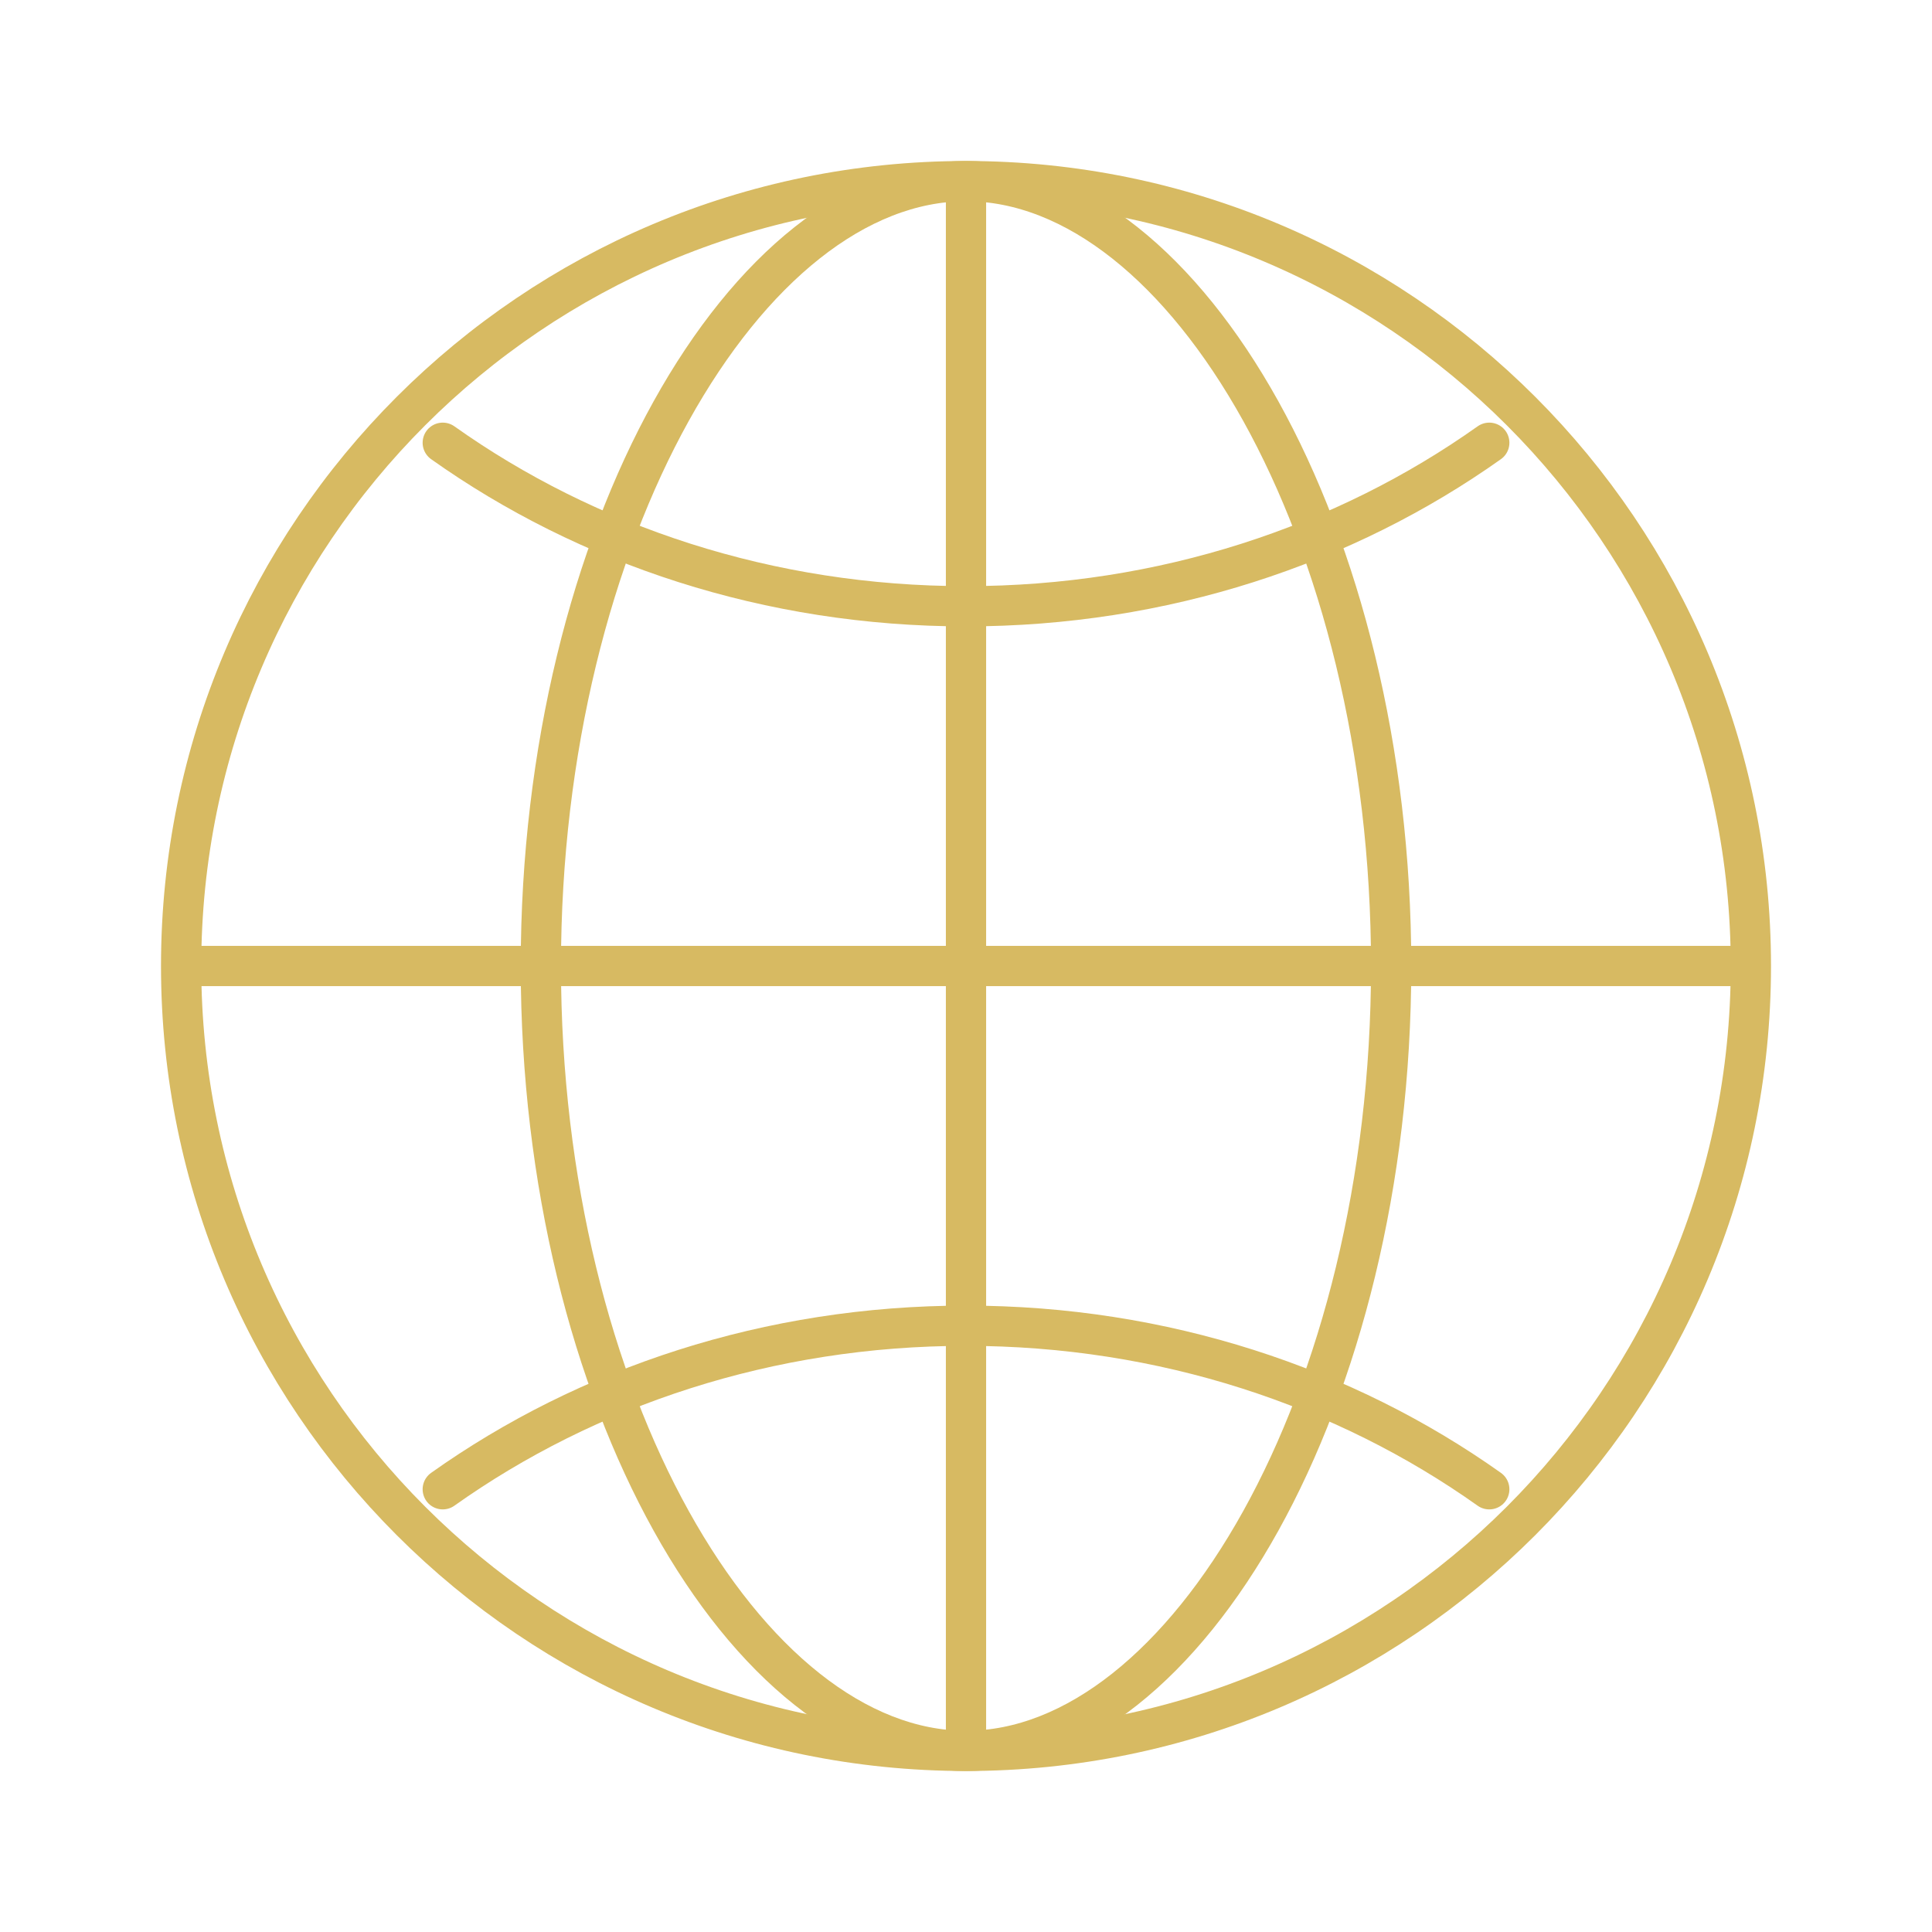
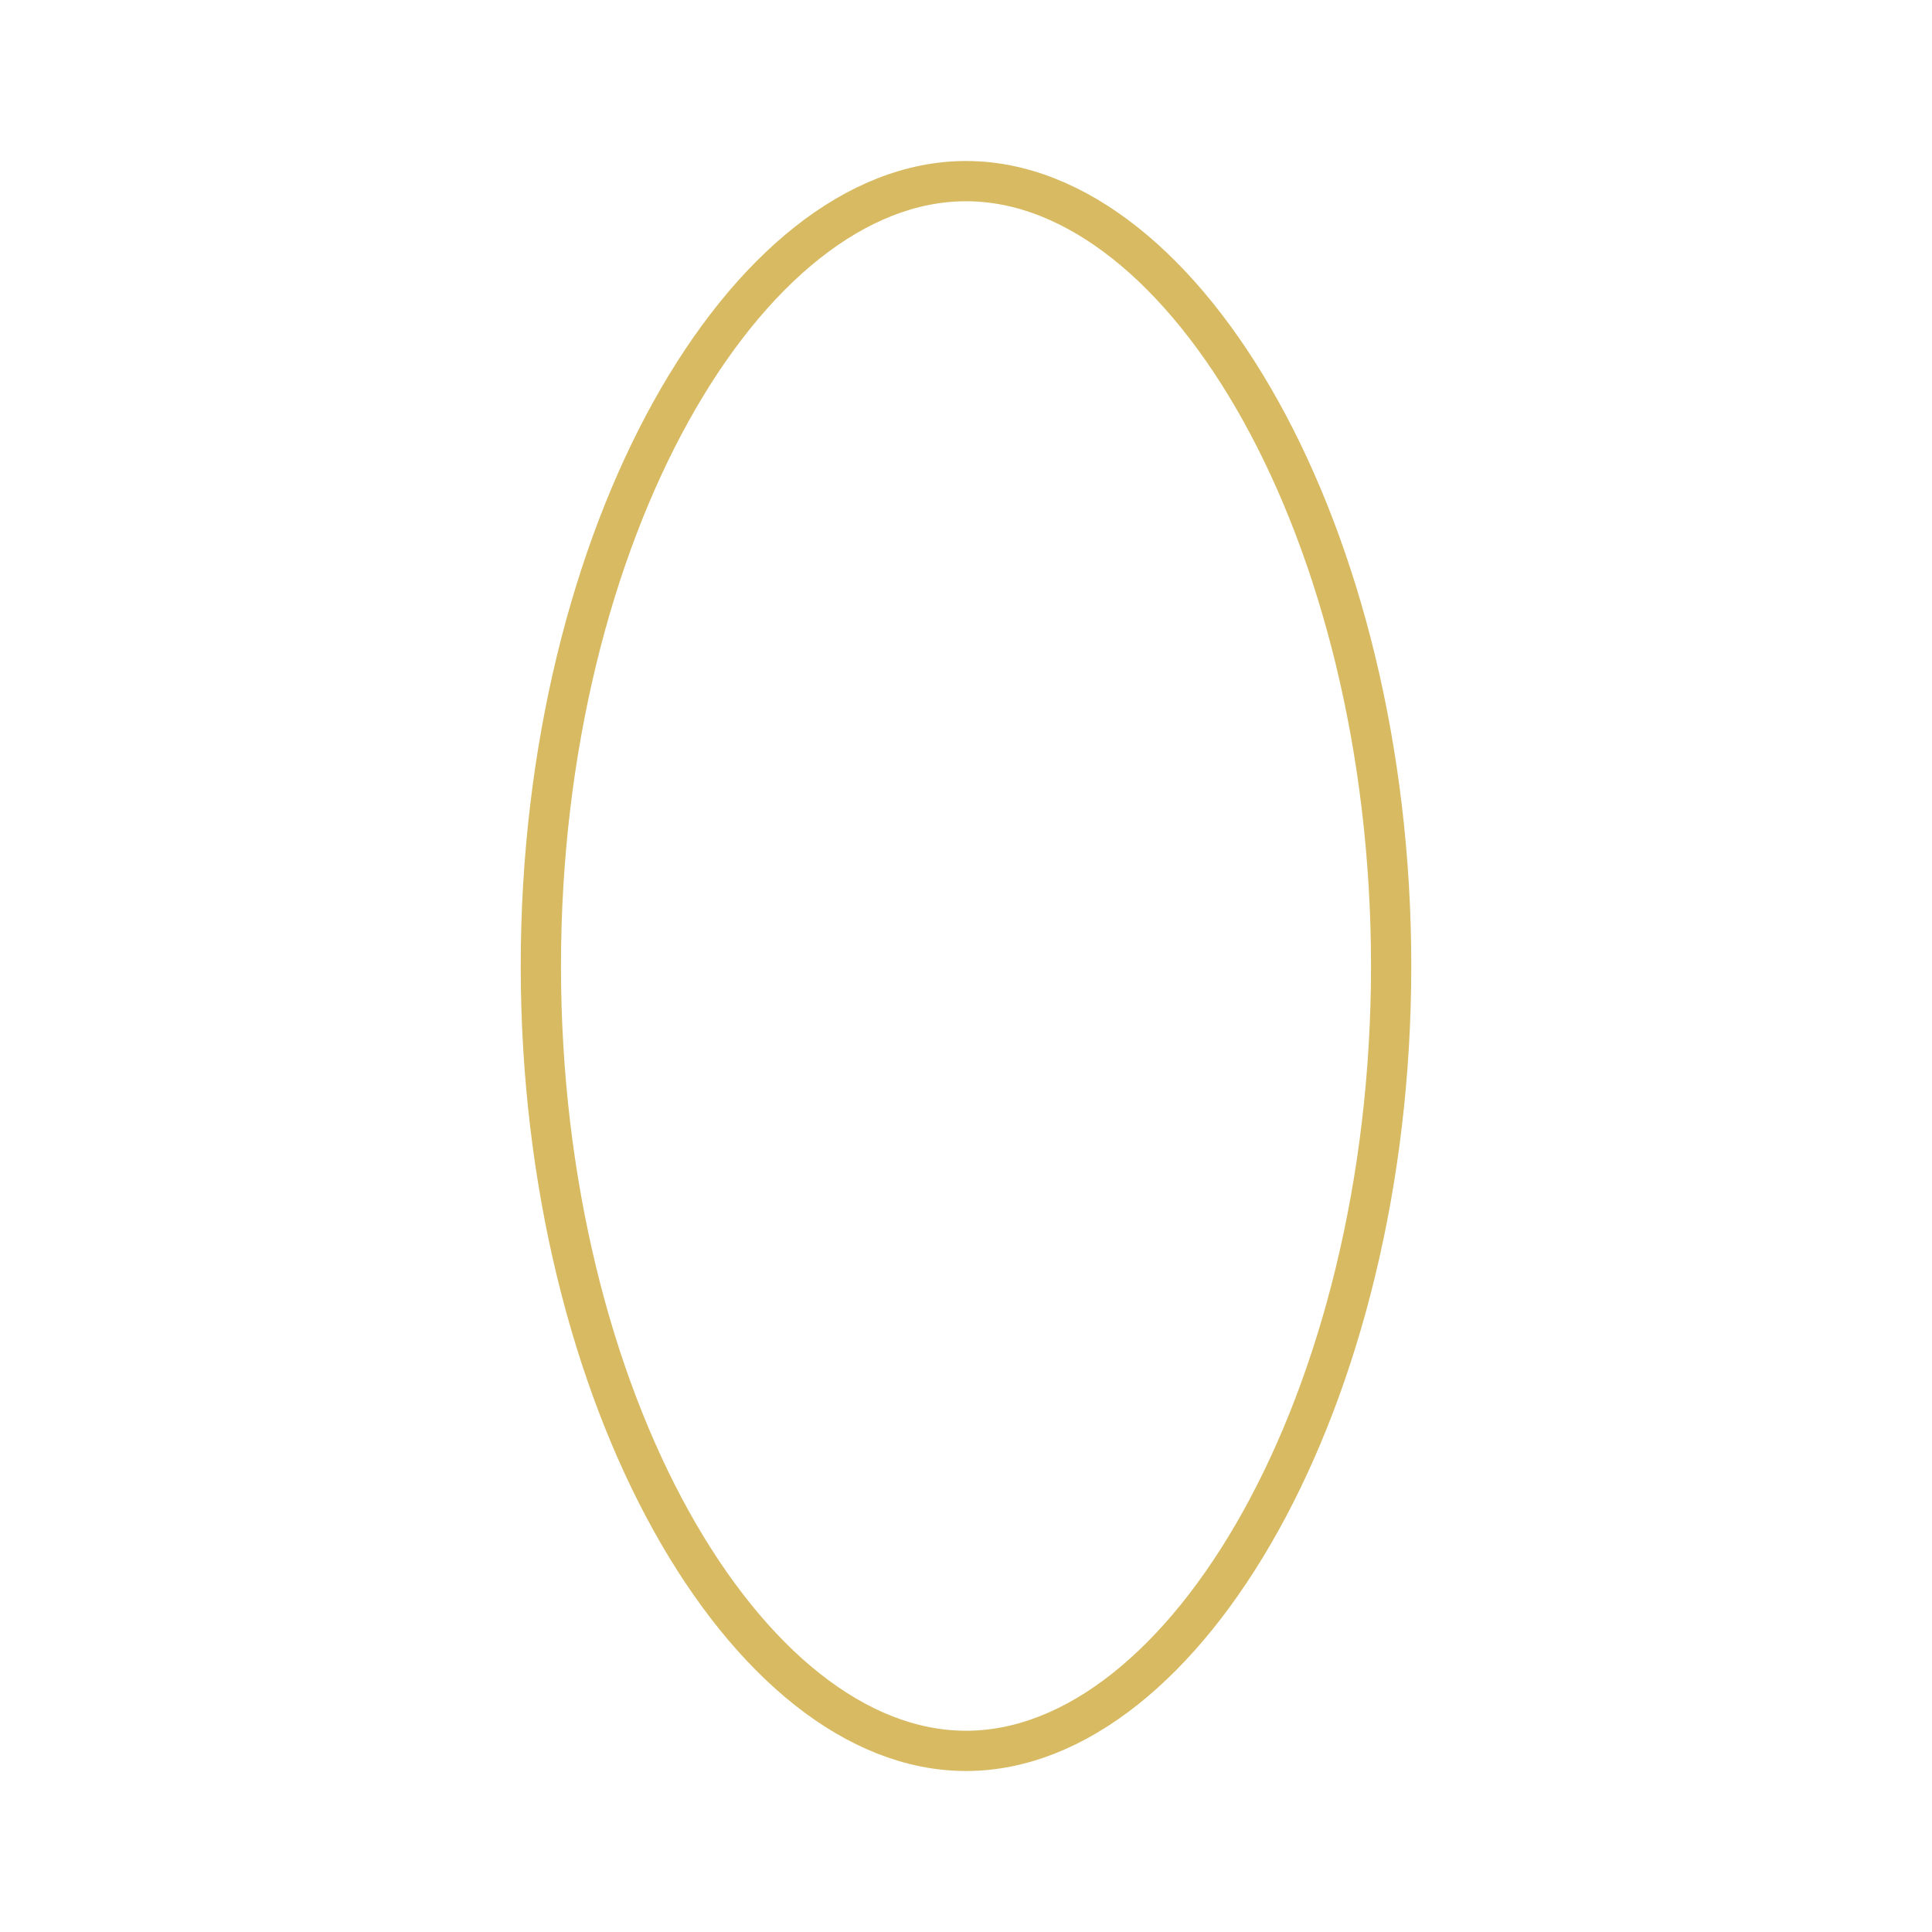
<svg xmlns="http://www.w3.org/2000/svg" width="72" height="72" viewBox="0 0 72 72" fill="none">
-   <path d="M36 6.75C19.846 6.75 6.75 19.846 6.75 36C6.75 52.154 19.846 65.25 36 65.25C52.154 65.25 65.25 52.154 65.25 36C65.25 19.846 52.154 6.75 36 6.75Z" stroke="#D7BA62" stroke-width="1.5" stroke-miterlimit="10" />
  <path d="M36 6.75C27.834 6.75 20.156 19.846 20.156 36C20.156 52.154 27.834 65.25 36 65.25C44.166 65.25 51.844 52.154 51.844 36C51.844 19.846 44.166 6.75 36 6.75Z" stroke="#D7BA62" stroke-width="1.5" stroke-miterlimit="10" />
-   <path d="M16.5 16.5C21.877 20.317 28.647 22.594 36 22.594C43.353 22.594 50.123 20.317 55.501 16.5M55.501 55.501C50.123 51.682 43.353 49.406 36 49.406C28.647 49.406 21.877 51.682 16.5 55.501" stroke="#D7BA62" stroke-width="1.5" stroke-linecap="round" stroke-linejoin="round" />
-   <path d="M36 6.75V65.25M65.25 36H6.75" stroke="#D7BA62" stroke-width="1.5" stroke-miterlimit="10" />
</svg>